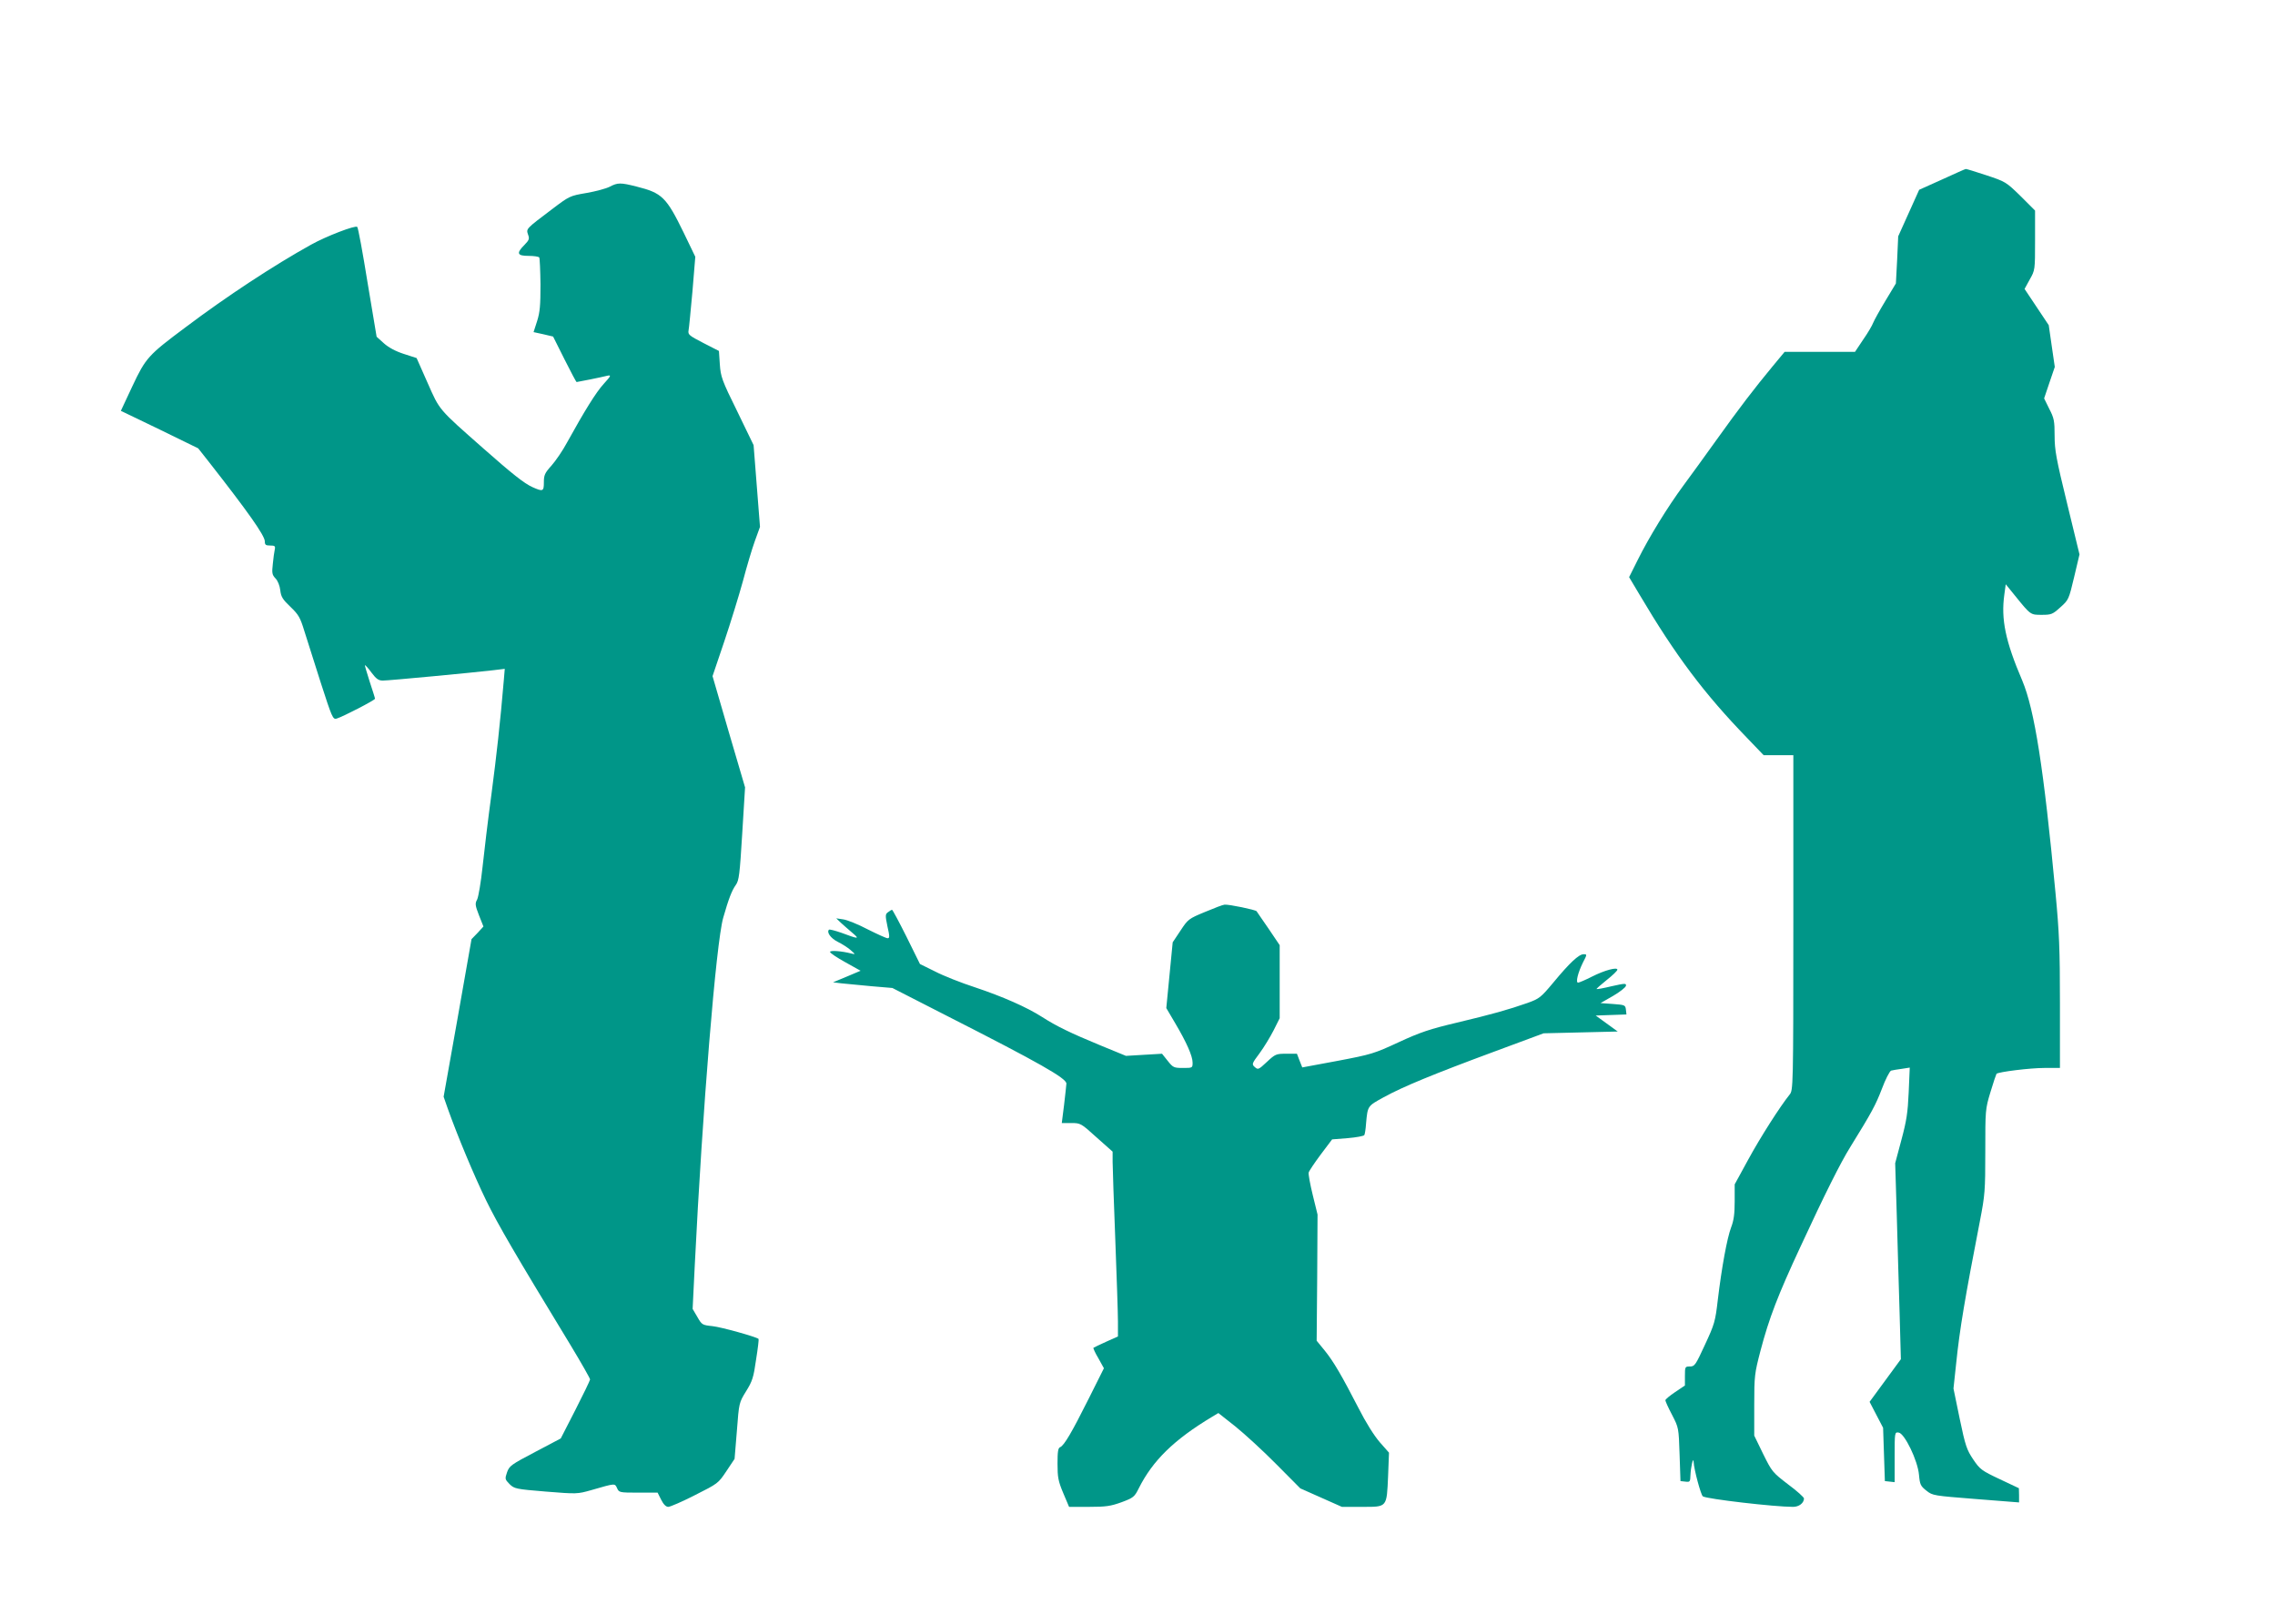
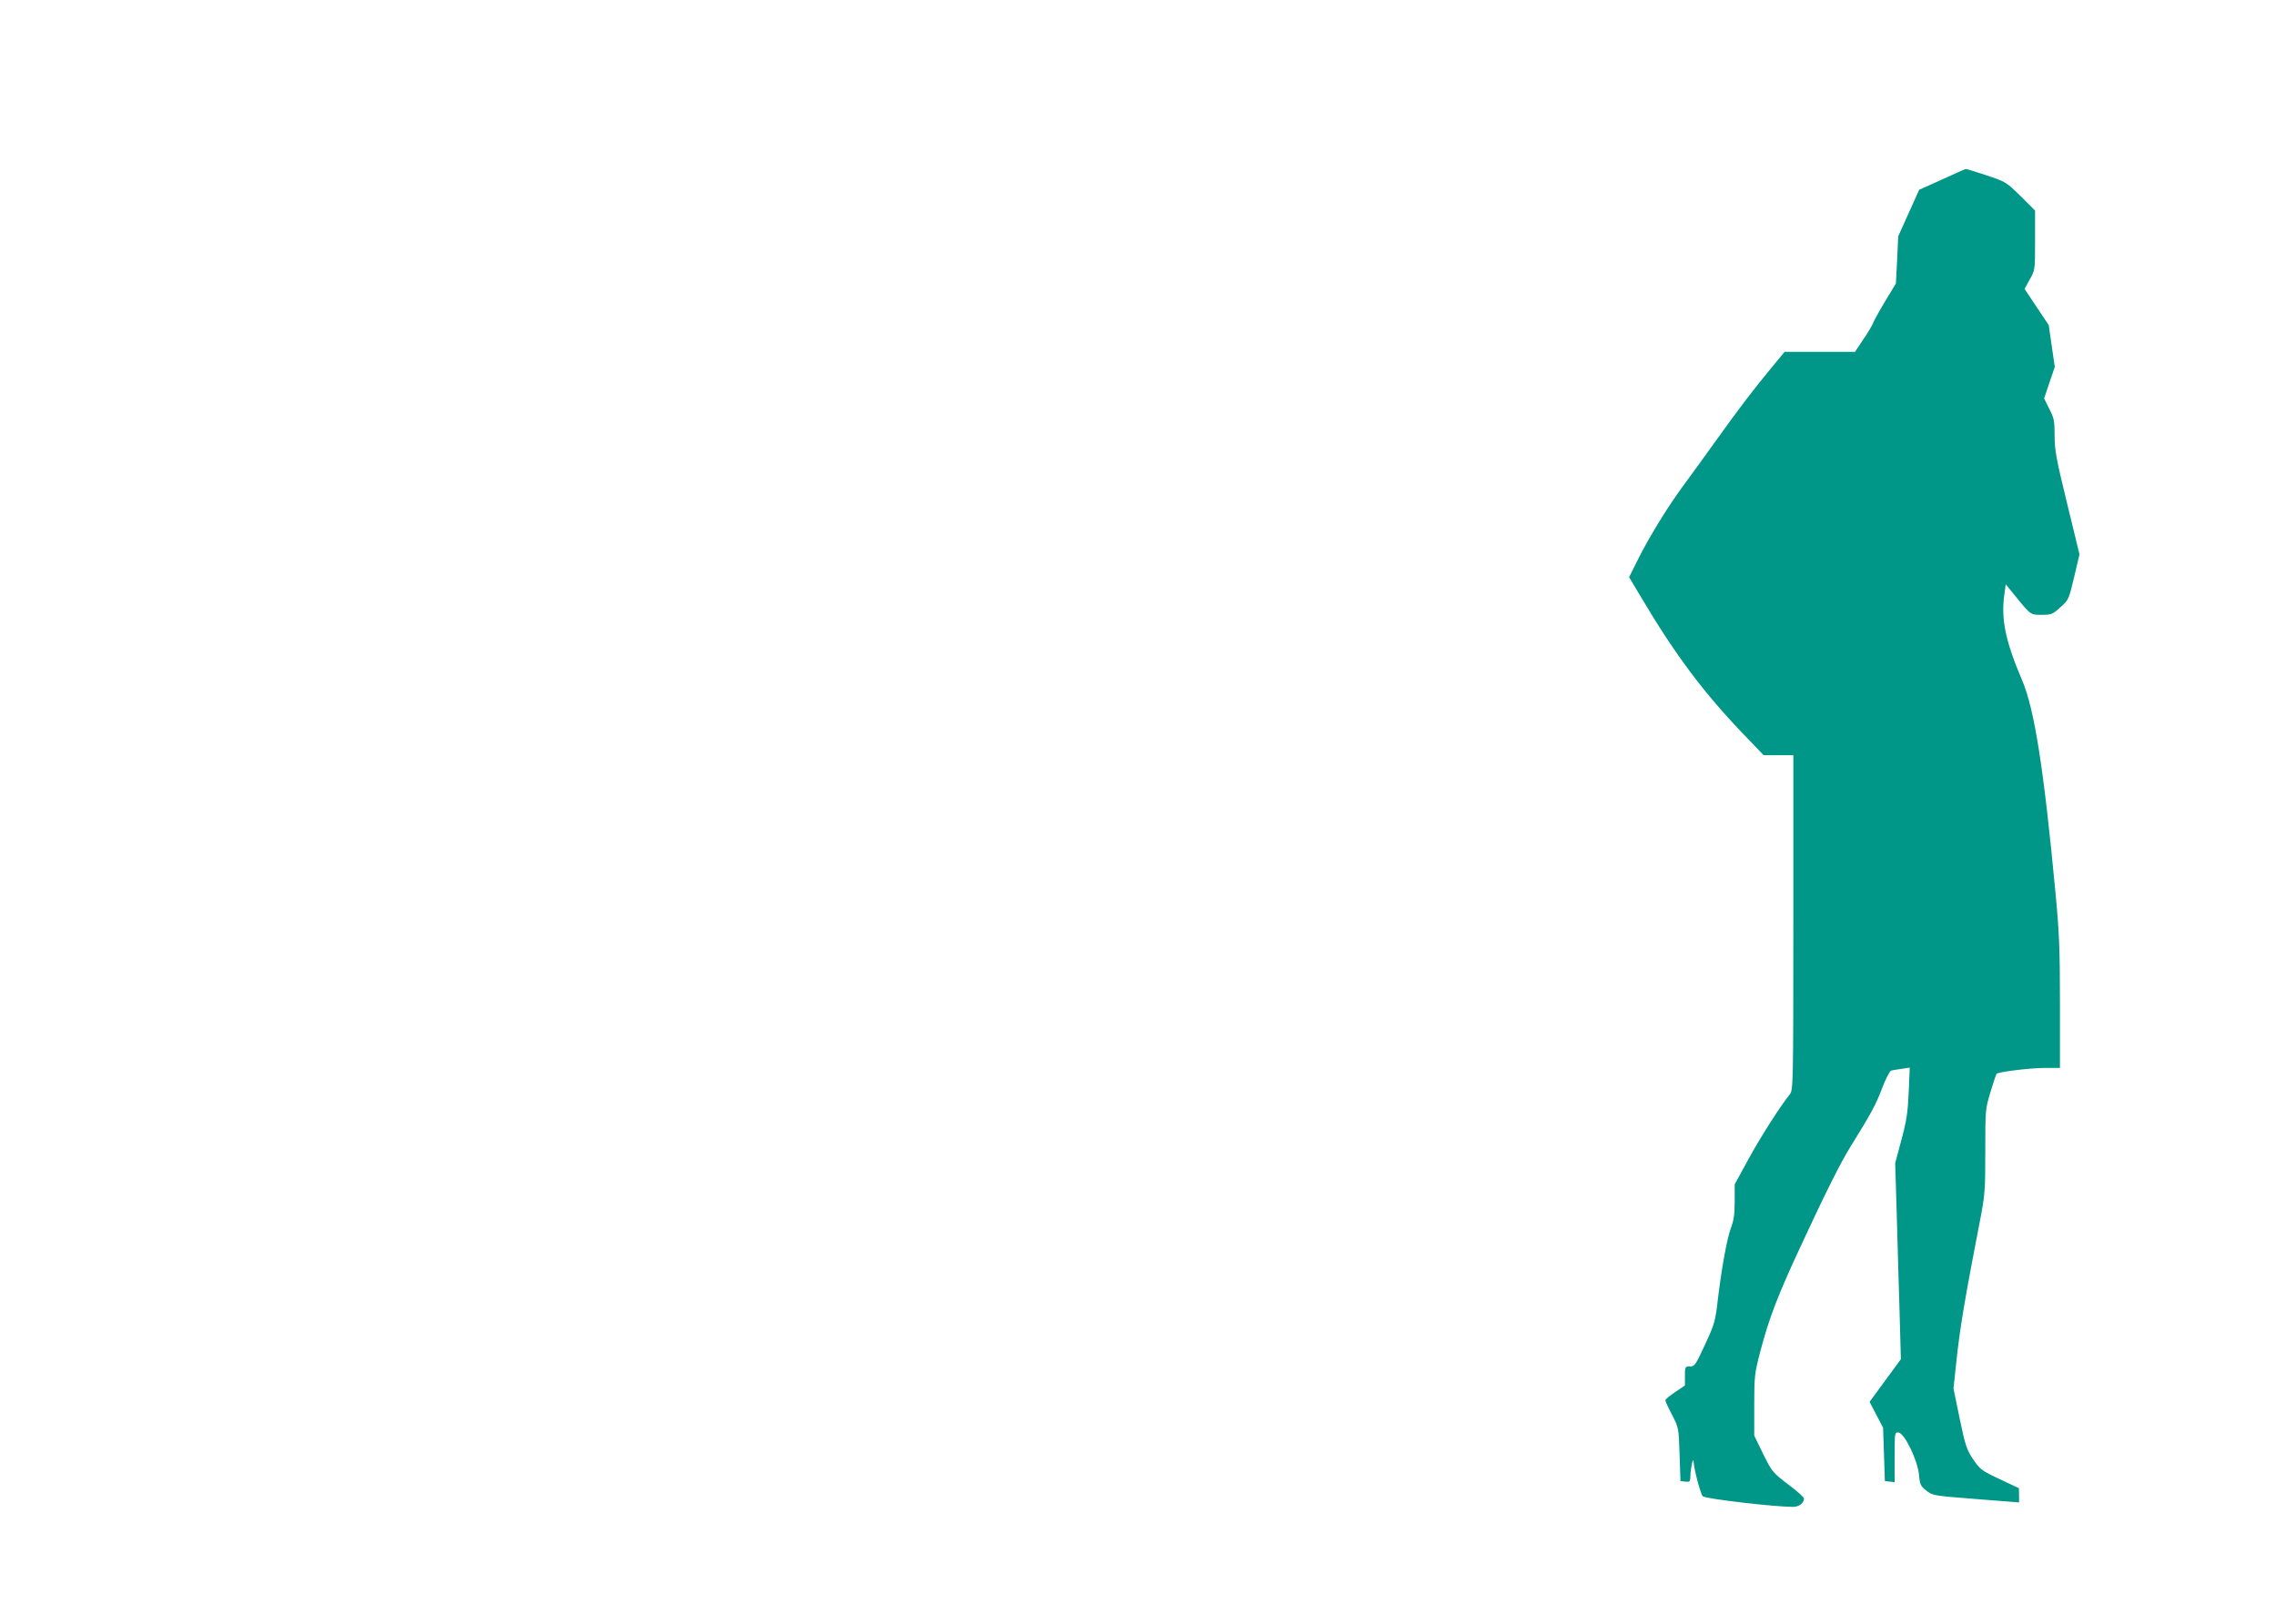
<svg xmlns="http://www.w3.org/2000/svg" version="1.0" width="1280pt" height="914pt" viewBox="0 0 1280 914" preserveAspectRatio="xMidYMid meet">
  <g transform="translate(0,914) scale(0.1,-0.1)" fill="#009688" stroke="none">
    <path d="M10927 8130 l-129 -58 -59 -131 -59 -131 -6 -133 -7 -132 -59 -98 c-32 -53 -63 -109 -69 -124 -5 -14 -30 -57 -56 -94 l-46 -69 -198 0 -198 0 -68 -82 c-101 -122 -187 -234 -315 -413 -63 -88 -147 -204 -187 -258 -87 -118 -192 -288 -257 -419 l-48 -96 59 -99 c203 -343 363 -556 604 -805 l94 -98 84 0 83 0 0 -942 c0 -932 -1 -943 -21 -968 -54 -67 -165 -241 -233 -366 l-76 -139 0 -95 c0 -71 -5 -108 -20 -147 -23 -61 -53 -225 -75 -408 -14 -122 -19 -138 -72 -252 -53 -115 -58 -123 -85 -123 -27 0 -28 -1 -28 -54 l0 -53 -55 -37 c-30 -20 -55 -41 -55 -46 0 -6 17 -43 38 -83 37 -72 37 -72 42 -222 l5 -150 28 -3 c25 -3 27 -1 28 35 2 47 16 109 18 76 2 -43 41 -187 52 -194 24 -15 404 -59 507 -59 34 0 61 21 62 47 0 7 -40 43 -90 80 -87 67 -90 70 -140 171 l-50 103 0 172 c0 165 2 178 35 305 49 186 98 313 226 588 137 296 224 470 280 560 120 194 142 235 177 326 20 54 44 100 52 103 8 2 35 7 60 10 l45 7 -6 -139 c-5 -114 -12 -160 -41 -268 l-35 -131 9 -294 c4 -162 12 -411 16 -552 l7 -257 -88 -120 -88 -120 38 -73 38 -73 5 -150 5 -150 28 -3 27 -3 0 141 c0 141 0 141 23 138 33 -5 107 -157 114 -238 5 -55 9 -63 42 -89 35 -28 41 -28 279 -47 l242 -19 0 40 -1 40 -108 51 c-102 48 -111 55 -149 111 -36 54 -44 75 -76 229 l-35 170 15 140 c20 196 50 371 134 804 28 145 30 169 30 390 0 233 0 238 29 334 16 54 32 100 34 103 11 11 190 33 270 33 l87 0 0 363 c0 307 -4 401 -25 622 -66 700 -118 1031 -187 1195 -95 222 -120 345 -101 483 l8 59 52 -64 c89 -110 87 -108 151 -108 54 0 61 3 105 43 46 41 47 44 77 170 l30 127 -70 288 c-61 250 -70 299 -70 380 0 83 -3 99 -30 151 l-29 59 30 89 30 88 -17 117 -17 118 -68 102 -68 102 29 53 c30 53 30 53 30 221 l0 167 -82 82 c-82 80 -85 81 -193 117 -61 20 -112 36 -115 35 -3 0 -63 -27 -133 -59z" />
-     <path d="M3430 8089 c-19 -10 -78 -26 -130 -35 -94 -16 -96 -17 -195 -92 -147 -111 -145 -109 -134 -142 9 -24 6 -31 -20 -58 -47 -47 -42 -62 23 -62 30 0 57 -4 60 -9 3 -4 6 -73 7 -152 0 -118 -3 -155 -19 -206 l-20 -62 55 -12 55 -13 64 -128 c35 -70 66 -128 68 -128 5 0 140 27 175 36 21 4 18 -2 -22 -46 -44 -48 -108 -152 -207 -331 -24 -45 -64 -103 -87 -129 -38 -42 -43 -54 -43 -94 0 -52 -5 -54 -65 -27 -46 21 -113 74 -275 217 -256 226 -245 213 -314 369 l-62 140 -71 23 c-47 15 -86 36 -113 60 l-41 37 -51 305 c-27 168 -53 309 -58 313 -10 11 -176 -53 -260 -100 -209 -116 -474 -290 -705 -464 -212 -158 -225 -173 -300 -332 l-65 -139 218 -105 217 -106 60 -76 c220 -281 315 -415 315 -448 0 -19 5 -23 30 -23 26 0 30 -3 26 -22 -3 -13 -8 -49 -11 -81 -6 -52 -4 -62 15 -82 13 -13 24 -41 27 -67 4 -36 13 -51 57 -93 46 -44 55 -60 78 -135 15 -47 57 -179 93 -293 63 -195 68 -207 89 -201 38 12 216 104 216 112 0 4 -14 47 -30 96 -16 50 -28 91 -27 93 2 1 19 -17 37 -42 27 -36 40 -45 64 -45 34 0 509 45 619 58 l67 8 -5 -60 c-21 -247 -41 -425 -70 -646 -19 -140 -41 -324 -50 -409 -9 -85 -23 -167 -30 -182 -13 -24 -12 -33 10 -90 l25 -63 -33 -36 -34 -35 -78 -443 -79 -444 23 -66 c56 -157 148 -377 216 -517 67 -137 163 -302 474 -813 61 -101 111 -189 111 -195 -1 -7 -38 -84 -83 -172 l-82 -160 -144 -76 c-135 -71 -145 -78 -158 -114 -13 -38 -12 -40 14 -67 27 -26 34 -28 204 -42 175 -14 177 -14 255 8 138 40 133 39 146 11 11 -24 13 -25 119 -25 l109 0 20 -40 c13 -26 27 -40 40 -40 10 0 78 29 150 66 129 65 131 66 177 135 l46 69 13 158 c12 158 12 158 52 223 35 56 42 78 56 178 10 62 16 114 14 116 -13 12 -211 67 -259 72 -57 6 -60 7 -85 51 l-27 46 12 245 c43 871 120 1817 160 1956 30 105 48 153 71 185 18 25 22 59 36 288 l16 261 -92 313 -91 313 66 195 c36 107 83 260 105 340 21 80 51 181 67 225 l29 80 -18 230 -18 230 -92 190 c-87 176 -93 195 -98 265 l-5 75 -88 45 c-79 41 -87 47 -83 70 3 14 12 113 22 220 l16 195 -65 135 c-98 201 -122 224 -265 260 -91 23 -106 23 -152 -1z" />
-     <path d="M6780 4008 c-92 -38 -96 -41 -138 -105 l-44 -66 -18 -185 -18 -185 50 -85 c64 -108 98 -185 98 -222 0 -30 -1 -30 -54 -30 -51 0 -56 2 -86 40 l-32 40 -102 -6 -101 -6 -146 60 c-167 69 -245 107 -326 159 -86 55 -222 115 -378 167 -77 25 -178 65 -224 89 l-85 42 -75 152 c-42 84 -79 153 -82 153 -3 0 -13 -6 -22 -13 -16 -11 -17 -18 -4 -80 13 -57 13 -67 1 -67 -8 0 -58 23 -112 50 -53 28 -115 53 -137 56 l-40 6 25 -24 c14 -13 43 -38 65 -57 44 -37 37 -37 -62 0 -35 12 -65 20 -69 17 -14 -15 10 -48 49 -68 23 -11 56 -32 72 -46 29 -25 29 -26 5 -20 -54 14 -120 19 -120 9 0 -6 39 -32 86 -58 l86 -48 -78 -33 -77 -32 49 -6 c27 -3 102 -10 167 -16 l118 -10 307 -157 c521 -265 672 -351 672 -381 -1 -9 -6 -63 -13 -119 l-13 -103 53 0 c52 0 55 -1 143 -81 l90 -80 0 -57 c0 -31 7 -228 15 -437 8 -209 15 -417 15 -463 l0 -83 -67 -30 c-37 -17 -69 -32 -71 -34 -2 -2 10 -29 28 -59 l31 -56 -86 -172 c-94 -188 -138 -263 -160 -272 -12 -4 -15 -26 -15 -93 0 -77 4 -98 32 -165 l33 -78 112 0 c96 0 122 4 183 26 67 25 73 30 97 78 78 156 198 274 413 403 l35 21 95 -75 c52 -42 156 -137 230 -212 l136 -137 117 -52 117 -52 115 0 c141 0 137 -5 145 175 l5 130 -52 59 c-32 37 -79 112 -119 191 -95 184 -140 262 -191 325 l-45 55 3 355 2 355 -27 110 c-15 61 -25 117 -23 126 2 9 33 55 68 102 l64 85 88 7 c48 4 90 12 93 17 3 4 8 34 10 66 9 99 8 97 99 147 109 60 282 131 625 258 l275 102 209 5 208 5 -62 45 -62 45 86 3 87 3 -3 27 c-3 26 -6 27 -73 32 l-70 5 70 40 c38 22 71 48 73 57 3 15 -4 15 -80 -2 -45 -11 -84 -18 -85 -16 -2 2 24 24 57 51 33 26 60 52 60 58 0 16 -72 -3 -143 -39 -37 -19 -73 -34 -78 -34 -15 0 -1 56 27 113 24 46 24 47 4 47 -27 0 -79 -49 -170 -159 -71 -85 -79 -91 -145 -115 -108 -38 -201 -64 -398 -111 -152 -36 -206 -54 -327 -110 -138 -64 -154 -69 -344 -105 l-199 -37 -15 38 -15 39 -60 0 c-57 0 -62 -2 -109 -46 -47 -44 -50 -45 -68 -29 -18 16 -17 19 27 78 25 34 60 92 79 129 l34 68 0 205 0 206 -62 92 c-35 50 -65 95 -68 99 -6 8 -154 39 -180 37 -8 0 -58 -19 -110 -41z" />
  </g>
</svg>